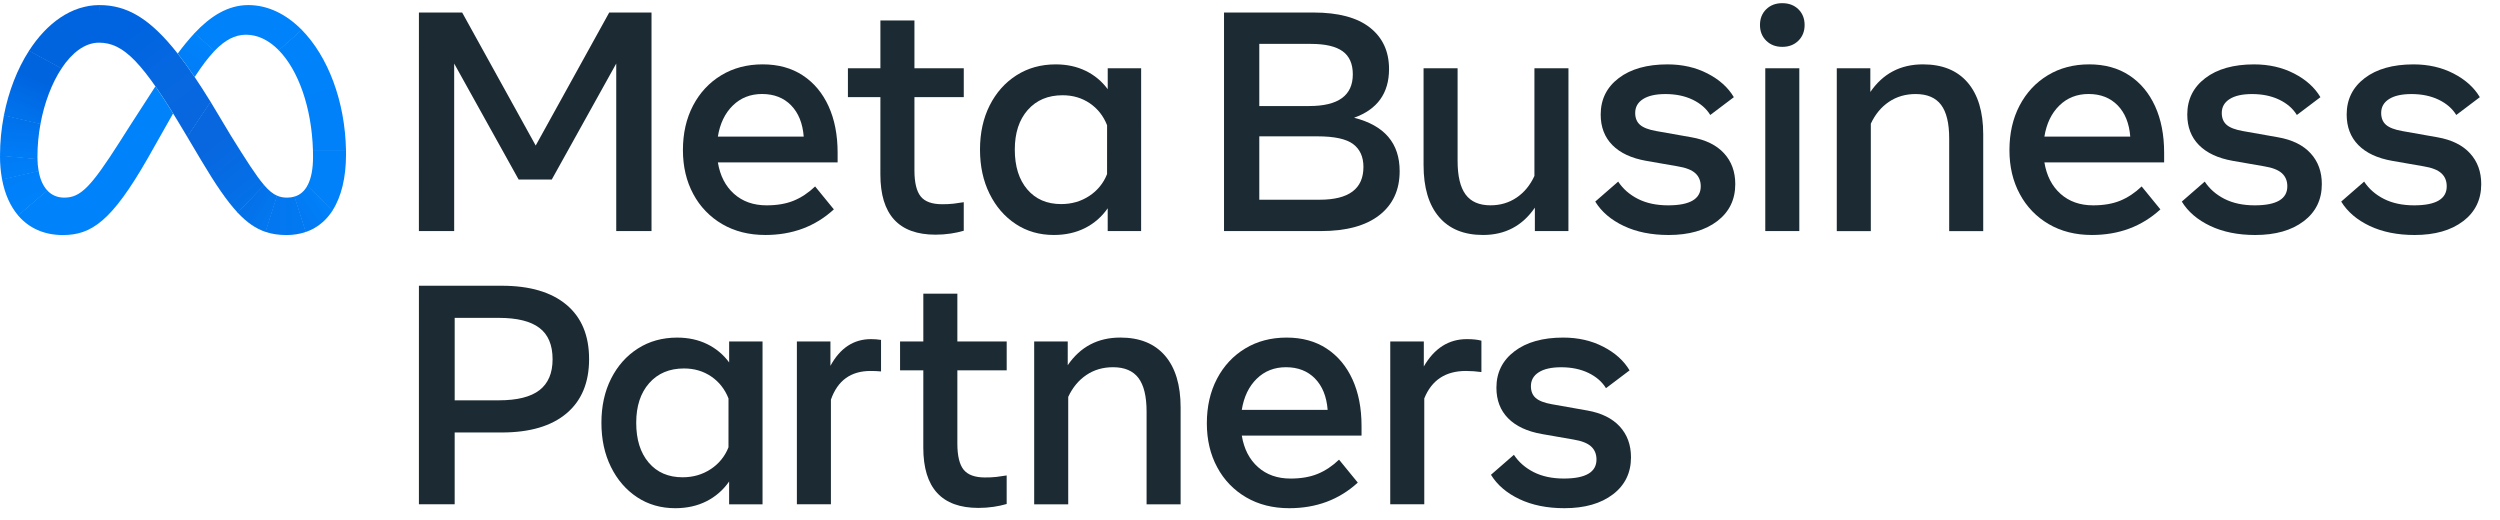
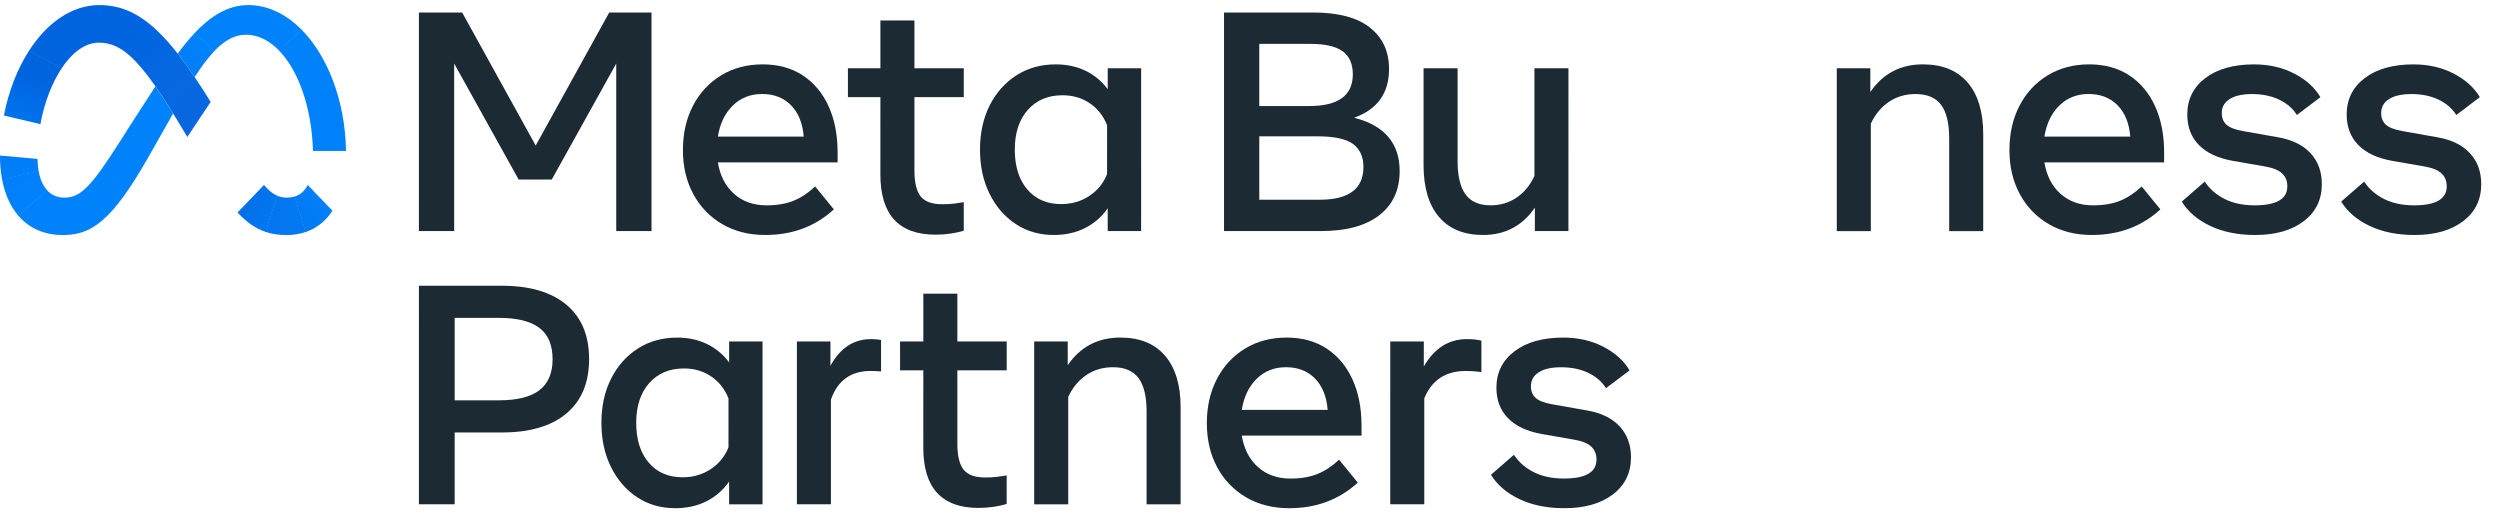
<svg xmlns="http://www.w3.org/2000/svg" fill="none" height="26" viewBox="0 0 125 26" width="125">
  <linearGradient id="a" gradientUnits="userSpaceOnUse" x1="9.757" x2="5.881" y1="6.137" y2="1.058">
    <stop offset=".001" stop-color="#0867df" />
    <stop offset=".454" stop-color="#0668e1" />
    <stop offset=".859" stop-color="#0064e0" />
  </linearGradient>
  <linearGradient id="b" gradientUnits="userSpaceOnUse" x1="2.212" x2="4.869" y1="2.847" y2=".83">
    <stop offset=".132" stop-color="#0064df" />
    <stop offset=".999" stop-color="#0064e0" />
  </linearGradient>
  <linearGradient id="c" gradientUnits="userSpaceOnUse" x1="1.085" x2="2.151" y1="5.807" y2="3.124">
    <stop offset=".015" stop-color="#0072ec" />
    <stop offset=".688" stop-color="#0064df" />
  </linearGradient>
  <linearGradient id="d" gradientUnits="userSpaceOnUse" x1=".94" x2="1.063" y1="7.746" y2="6.107">
    <stop offset=".073" stop-color="#007cf6" />
    <stop offset=".994" stop-color="#0072ec" />
  </linearGradient>
  <linearGradient id="e" gradientUnits="userSpaceOnUse" x1="1.008" x2=".92" y1="8.636" y2="7.979">
    <stop offset=".073" stop-color="#007ff9" />
    <stop offset="1" stop-color="#007cf6" />
  </linearGradient>
  <linearGradient id="f" gradientUnits="userSpaceOnUse" x1=".957" x2="1.506" y1="8.808" y2="9.974">
    <stop offset=".073" stop-color="#007ff9" />
    <stop offset="1" stop-color="#0082fb" />
  </linearGradient>
  <linearGradient id="g" gradientUnits="userSpaceOnUse" x1="9.407" x2="10.133" y1="3.166" y2="2.161">
    <stop offset=".28" stop-color="#007ff8" />
    <stop offset=".914" stop-color="#0082fb" />
  </linearGradient>
  <linearGradient id="h" gradientUnits="userSpaceOnUse" x1="14.932" x2="16.453" y1="1.863" y2="7.456">
    <stop offset="0" stop-color="#0082fb" />
    <stop offset="1" stop-color="#0081fa" />
  </linearGradient>
  <linearGradient id="i" gradientUnits="userSpaceOnUse" x1="16.82" x2="15.858" y1="7.671" y2="9.615">
    <stop offset=".062" stop-color="#0081fa" />
    <stop offset="1" stop-color="#0080f9" />
  </linearGradient>
  <linearGradient id="j" gradientUnits="userSpaceOnUse" x1="15.093" x2="15.992" y1="10.646" y2="10.033">
    <stop offset="0" stop-color="#027af3" />
    <stop offset="1" stop-color="#0080f9" />
  </linearGradient>
  <linearGradient id="k" gradientUnits="userSpaceOnUse" x1="13.682" x2="14.932" y1="10.766" y2="10.766">
    <stop offset="0" stop-color="#0377ef" />
    <stop offset=".999" stop-color="#0279f1" />
  </linearGradient>
  <linearGradient id="l" gradientUnits="userSpaceOnUse" x1="12.596" x2="13.494" y1="10.077" y2="10.606">
    <stop offset=".002" stop-color="#0471e9" />
    <stop offset="1" stop-color="#0377ef" />
  </linearGradient>
  <linearGradient id="m" gradientUnits="userSpaceOnUse" x1="9.855" x2="12.733" y1="6.179" y2="9.798">
    <stop offset=".277" stop-color="#0867df" />
    <stop offset="1" stop-color="#0471e9" />
  </linearGradient>
  <g fill="#1c2b33">
    <path d="m20.946.626h2.162l3.677 6.651 3.676-6.651h2.115v10.928h-1.764v-8.376l-3.224 5.8h-1.655l-3.224-5.8v8.376h-1.764z" />
    <path d="m38.267 11.749c-.817 0-1.535-.181-2.154-.542-.614-.356-1.115-.876-1.448-1.503-.346-.64-.519-1.374-.519-2.201 0-.838.169-1.579.507-2.225.338-.645.808-1.15 1.409-1.514.601-.364 1.292-.546 2.072-.546.775 0 1.443.183 2.002.55.559.367.99.881 1.292 1.542.302.661.453 1.436.453 2.326v.484h-5.987c.109.666.379 1.19.808 1.573.429.382.972.574 1.627.574.526 0 .978-.078 1.358-.234.38-.156.736-.393 1.069-.711l.937 1.147c-.932.854-2.074 1.28-3.427 1.28zm1.288-6.483c-.37-.377-.854-.566-1.452-.566-.583 0-1.071.193-1.464.578-.393.385-.641.903-.746 1.553h4.293c-.052-.666-.263-1.188-.632-1.565z" />
    <path d="m44.02 4.856h-1.624v-1.444h1.624v-2.389h1.702v2.389h2.467v1.444h-2.467v3.661c0 .609.104 1.043.312 1.304.208.26.565.39 1.069.39.19.002.381-.007.57-.027.156-.018.328-.043.515-.074v1.428c-.214.062-.432.109-.652.141-.252.037-.506.055-.761.055-1.837 0-2.756-1.004-2.756-3.013z" />
    <path d="m57.056 11.554h-1.671v-1.14c-.288.419-.677.759-1.132.988-.458.231-.978.347-1.561.347-.718 0-1.354-.183-1.909-.55s-.99-.872-1.307-1.514c-.318-.643-.476-1.378-.476-2.205 0-.832.161-1.569.484-2.209.323-.64.769-1.142 1.339-1.506.57-.364 1.224-.546 1.963-.546.557 0 1.056.108 1.499.324.436.211.814.526 1.101.917v-1.046h1.671zm-1.702-5.292c-.182-.463-.47-.829-.863-1.097-.393-.268-.847-.402-1.362-.402-.729 0-1.309.245-1.741.734-.432.489-.648 1.15-.648 1.983 0 .838.208 1.501.624 1.99.416.489.981.734 1.694.734.526 0 .994-.135 1.405-.406.404-.262.715-.644.89-1.093z" />
    <path d="m61.201.626h4.473c1.244 0 2.184.251 2.822.753.637.502.956 1.193.956 2.073 0 1.207-.583 2.019-1.748 2.435 1.52.385 2.279 1.275 2.279 2.67 0 .942-.34 1.677-1.019 2.205-.679.528-1.653.792-2.923.792h-4.84zm4.262 4.676c1.452 0 2.178-.528 2.178-1.585 0-.526-.171-.911-.511-1.155-.341-.245-.868-.367-1.581-.367h-2.584v3.107zm.523 4.684c1.457 0 2.186-.546 2.186-1.639 0-.505-.172-.886-.515-1.143-.343-.258-.937-.386-1.78-.387h-2.912v3.169z" />
    <path d="m78.421 11.554h-1.678v-1.171c-.625.911-1.488 1.366-2.591 1.366-.958 0-1.693-.302-2.205-.905-.513-.604-.769-1.468-.769-2.592v-4.84h1.702v4.637c0 .755.133 1.313.398 1.674.265.362.682.543 1.249.543.489 0 .924-.129 1.304-.387.38-.257.676-.618.89-1.081v-5.386h1.702z" />
-     <path d="m85.859 11.059c-.604.461-1.413.691-2.428.691-.859 0-1.607-.151-2.244-.453-.638-.302-1.112-.708-1.425-1.218l1.147-.999c.239.364.57.653.991.867.421.213.924.32 1.506.32 1.088 0 1.631-.317 1.631-.952 0-.27-.09-.488-.269-.652-.179-.164-.475-.28-.886-.347l-1.569-.273c-.739-.13-1.304-.393-1.694-.788-.39-.395-.586-.905-.585-1.53 0-.754.3-1.361.902-1.819.601-.458 1.414-.687 2.439-.687.744 0 1.411.152 2.002.457.591.304 1.029.699 1.315 1.183l-1.179.89c-.198-.322-.492-.577-.882-.765-.39-.187-.843-.281-1.358-.281-.484 0-.857.083-1.12.25-.263.167-.394.398-.394.695 0 .255.081.453.242.593.161.141.432.245.812.312l1.764.312c.708.125 1.249.392 1.624.8.375.409.562.922.562 1.542-0.0.776-.302 1.393-.906 1.854z" />
-     <path d="m88.311 2.035c-.208-.205-.312-.467-.312-.784 0-.323.104-.585.312-.788.208-.203.476-.305.804-.304.328 0 .596.101.804.304.208.203.312.466.312.788 0 .317-.104.579-.312.784-.208.206-.476.308-.804.308-.328 0-.596-.103-.804-.308zm-.047 1.378h1.702v8.142h-1.702z" />
    <path d="m91.839 3.413h1.678v1.187c.63-.921 1.506-1.382 2.631-1.382.968 0 1.712.302 2.232.906.52.604.781 1.468.781 2.592v4.84h-1.702v-4.637c0-.76-.135-1.319-.406-1.678-.271-.359-.695-.539-1.272-.539-.505 0-.95.13-1.335.39-.385.26-.687.624-.905 1.093v5.37h-1.702z" />
    <path d="m104.593 11.749c-.817 0-1.535-.181-2.154-.542-.614-.356-1.116-.876-1.448-1.503-.347-.64-.52-1.374-.519-2.201 0-.838.169-1.579.507-2.225.338-.645.808-1.15 1.409-1.514.601-.364 1.292-.546 2.072-.546.776 0 1.443.183 2.003.55.559.367.989.881 1.291 1.542.302.661.453 1.436.453 2.326v.484h-5.987c.109.666.379 1.19.808 1.573.429.382.972.574 1.627.574.526 0 .979-.078 1.359-.234.379-.156.736-.393 1.069-.711l.937 1.147c-.932.854-2.074 1.28-3.427 1.28zm1.288-6.483c-.37-.377-.854-.566-1.452-.566-.583 0-1.071.193-1.463.578-.393.385-.642.903-.746 1.553h4.293c-.052-.666-.263-1.188-.632-1.565z" />
    <path d="m115.186 11.059c-.604.461-1.413.691-2.428.691-.858 0-1.606-.151-2.244-.453-.637-.302-1.112-.708-1.424-1.218l1.147-.999c.239.364.57.653.991.867.422.213.924.32 1.507.32 1.088 0 1.631-.317 1.631-.952 0-.27-.089-.488-.269-.652-.179-.164-.475-.28-.886-.347l-1.569-.273c-.739-.13-1.303-.393-1.694-.788-.39-.395-.585-.905-.585-1.53 0-.754.3-1.361.901-1.819.601-.458 1.415-.687 2.44-.687.744 0 1.411.152 2.002.457.591.304 1.029.699 1.315 1.183l-1.178.89c-.198-.322-.492-.577-.882-.765-.391-.187-.844-.281-1.359-.281-.484 0-.857.083-1.12.25-.263.167-.394.398-.394.695 0 .255.081.453.242.593.161.141.432.245.812.312l1.764.312c.708.125 1.249.392 1.623.8.375.409.563.922.562 1.542 0 .776-.301 1.393-.905 1.854z" />
    <path d="m123.156 11.059c-.604.461-1.413.691-2.428.691-.858 0-1.606-.151-2.244-.453-.637-.302-1.112-.708-1.424-1.218l1.147-.999c.239.364.57.653.991.867.422.213.924.32 1.507.32 1.088 0 1.631-.317 1.631-.952 0-.27-.089-.488-.269-.652-.179-.164-.475-.28-.886-.347l-1.569-.273c-.739-.13-1.304-.393-1.694-.788-.39-.395-.585-.905-.585-1.53 0-.754.3-1.361.901-1.819.601-.458 1.415-.687 2.44-.687.744 0 1.411.152 2.002.457.59.304 1.029.699 1.315 1.183l-1.178.89c-.198-.322-.492-.577-.883-.765-.39-.187-.843-.281-1.358-.281-.484 0-.857.083-1.12.25-.263.167-.394.398-.394.695 0 .255.081.453.242.593.161.141.432.245.812.312l1.764.312c.707.125 1.249.392 1.623.8.375.409.562.922.562 1.542 0 .776-.301 1.393-.905 1.854z" />
    <path d="m20.946 14.287h4.145c1.395 0 2.471.316 3.228.948.757.632 1.136 1.539 1.136 2.72 0 1.176-.377 2.082-1.132 2.717-.755.635-1.832.952-3.232.952h-2.357v3.591h-1.788zm3.997 5.729c.916 0 1.592-.169 2.03-.507.437-.338.656-.853.656-1.546 0-.713-.22-1.236-.66-1.569-.44-.333-1.115-.5-2.026-.5h-2.209v4.122z" />
    <path d="m38.127 25.215h-1.671v-1.14c-.288.419-.677.759-1.132.988-.458.231-.978.347-1.561.347-.718 0-1.354-.183-1.909-.55-.554-.367-.99-.872-1.307-1.514-.318-.643-.476-1.378-.476-2.205 0-.833.161-1.569.484-2.209.323-.64.769-1.142 1.339-1.506.57-.364 1.224-.546 1.963-.546.557 0 1.056.108 1.499.324.436.211.814.526 1.101.917v-1.046h1.67zm-1.702-5.293c-.182-.463-.47-.829-.863-1.097-.393-.268-.847-.402-1.362-.402-.729 0-1.309.245-1.741.734-.432.489-.648 1.15-.648 1.983 0 .838.208 1.501.624 1.99.416.489.981.734 1.694.734.526 0 .994-.135 1.405-.406.404-.262.715-.644.89-1.093z" />
    <path d="m39.844 17.073h1.678v1.218c.484-.89 1.16-1.335 2.03-1.335.167-0.0.334.013.5.039v1.577c-.172-.016-.346-.024-.523-.024-.989 0-1.65.479-1.983 1.436v5.23h-1.702z" />
    <path d="m46.166 18.518h-1.163v-1.444h1.163v-2.389h1.702v2.389h2.467v1.444h-2.467v3.661c0 .609.104 1.044.312 1.304.208.26.565.39 1.069.39.19.002.381-.007.57-.027.156-.018.328-.043.515-.074v1.428c-.214.062-.431.109-.652.141-.252.037-.506.056-.761.055-1.837 0-2.756-1.004-2.756-3.013z" />
    <path d="m51.709 17.073h1.678v1.187c.63-.921 1.506-1.382 2.631-1.382.968 0 1.712.302 2.232.905.52.604.781 1.468.781 2.592v4.84h-1.702v-4.637c0-.76-.135-1.319-.406-1.678-.271-.359-.695-.539-1.272-.539-.505 0-.95.13-1.335.391-.385.26-.687.624-.905 1.093v5.37h-1.702z" />
    <path d="m64.463 25.41c-.817 0-1.535-.181-2.154-.542-.614-.356-1.115-.876-1.448-1.503-.346-.64-.519-1.374-.519-2.201 0-.838.169-1.579.507-2.225.338-.645.808-1.15 1.409-1.514.601-.364 1.292-.546 2.072-.546.775 0 1.443.183 2.002.55.559.367.99.881 1.292 1.542.302.661.453 1.436.453 2.326v.484h-5.987c.109.666.379 1.19.808 1.573.429.382.972.574 1.627.574.526 0 .978-.078 1.358-.234.38-.156.736-.393 1.069-.711l.937 1.147c-.932.854-2.074 1.28-3.427 1.28zm1.288-6.483c-.369-.377-.854-.566-1.452-.566-.583 0-1.071.193-1.464.578-.393.385-.641.903-.746 1.553h4.293c-.052-.666-.263-1.188-.632-1.565z" />
    <path d="m69.513 17.073h1.678v1.249c.526-.91 1.244-1.366 2.154-1.366.297 0 .539.026.726.078v1.569c-.256-.036-.514-.054-.773-.055-1.02 0-1.715.458-2.084 1.374v5.293h-1.702z" />
    <path d="m80.645 24.719c-.604.461-1.413.691-2.428.691-.859 0-1.607-.151-2.244-.453-.637-.302-1.112-.708-1.425-1.218l1.147-.999c.239.364.57.653.991.867.422.213.924.32 1.507.32 1.088 0 1.631-.317 1.631-.952 0-.271-.09-.488-.269-.652s-.475-.28-.886-.347l-1.569-.273c-.739-.13-1.304-.393-1.694-.788-.39-.396-.586-.905-.586-1.53 0-.754.3-1.361.902-1.819.601-.458 1.414-.687 2.439-.687.744 0 1.411.152 2.002.457.591.304 1.029.699 1.315 1.183l-1.179.89c-.198-.323-.492-.577-.882-.765-.39-.187-.843-.281-1.358-.281-.484 0-.857.083-1.12.25-.263.167-.394.398-.394.695 0 .255.081.453.242.593.161.141.432.245.812.312l1.764.312c.708.125 1.249.392 1.624.8.375.409.562.922.562 1.542 0 .775-.302 1.393-.905 1.854z" />
  </g>
  <path d="m4.972.254c-.006 0-.011 0-.017 0l-.023 1.879c.005-0.0.01-0.0.016-0 1.237 0 2.196.975 4.282 4.488l.127.214.008.014 1.167-1.752-.008-.014c-.275-.447-.539-.858-.792-1.233-.294-.435-.574-.824-.847-1.17-1.38-1.757-2.534-2.426-3.914-2.426z" fill="url(#a)" />
  <path d="m4.955.254c-1.387.007-2.614.904-3.5 2.277-.003.004-.005.008-.008.012l1.626.885c.003-.004.005-.008.008-.012.517-.779 1.161-1.275 1.851-1.283.005-0.0.01-0.0.016-0l.024-1.879c-.006-0-.011 0-.017 0z" fill="url(#b)" />
  <path d="m1.455 2.531c-.003.004-.005.008-.008.012-.582.906-1.016 2.018-1.25 3.217-.001.005-.002.01-.003.016l1.827.431c.001-.005.002-.01.003-.016.195-1.054.567-2.032 1.05-2.763.003-.004.005-.008.008-.012z" fill="url(#c)" />
-   <path d="m2.023 6.191-1.826-.431c-.001.005-.002.01-.003.016-.128.66-.193 1.33-.194 2.002v.016l1.873.168c-0-.005-0-.011-0-.016-.001-.039-.001-.078-.001-.118.001-.543.051-1.085.149-1.62.001-.005.002-.01.003-.016z" fill="url(#d)" />
  <path d="m1.93 8.546c-.034-.193-.053-.388-.057-.584-0-.005-0-.011-0-.016l-1.873-.168v.016.001c-.002.393.032.785.103 1.171.001.005.002.01.003.016l1.827-.42c-.001-.005-.002-.01-.003-.016z" fill="url(#e)" />
  <path d="m2.357 9.515c-.204-.222-.348-.543-.424-.954-.001-.005-.002-.01-.003-.016l-1.827.42c.001.005.002.01.003.016.138.725.409 1.33.797 1.787.003.004.007.008.01.012l1.455-1.254c-.004-.004-.007-.008-.011-.012z" fill="url(#f)" />
  <path d="m7.771 4.317c-1.101 1.689-1.768 2.749-1.768 2.749-1.467 2.3-1.974 2.815-2.791 2.815-.341 0-.626-.121-.844-.353-.004-.004-.007-.008-.011-.012l-1.454 1.253c.003.004.007.008.01.012.536.624 1.292.971 2.227.971 1.415 0 2.433-.667 4.242-3.83 0 0 .754-1.332 1.273-2.249-.321-.519-.614-.968-.884-1.356z" fill="#0082fb" />
  <path d="m9.734 1.651c-.004.004-.007.008-.011.012-.298.323-.578.662-.837 1.017.272.347.554.736.847 1.171.346-.534.669-.967.985-1.298.004-.004.007-.008.011-.012z" fill="url(#g)" />
  <path d="m15.08 1.485c-.768-.776-1.684-1.231-2.663-1.231-1.032 0-1.901.566-2.684 1.397-.004.004-.007.008-.011.012l.996.89c.004-.004.007-.008.011-.012.516-.537 1.015-.805 1.569-.805.596 0 1.153.28 1.636.772.004.004.008.008.011.012l1.145-1.024c-.004-.004-.008-.008-.011-.012z" fill="#0082fb" />
  <path d="m17.3 7.53c-.043-2.491-.915-4.718-2.209-6.034-.004-.004-.008-.008-.011-.012l-1.145 1.024c.004.004.008.008.011.012.973 1 1.641 2.86 1.702 5.009 0.0.005 0.0.011.001.016l1.652.001c-0-.005-0-.011-0-.016z" fill="url(#h)" />
-   <path d="m17.3 7.547c-0-.005-0-.011-0-.016l-1.652-.001c0.0.005 0.0.011 0.0.016.003.101.004.202.004.304 0 .586-.088 1.06-.266 1.402-.003.005-.005.01-.008.015l1.232 1.281c.003-.005.006-.009.009-.014.447-.69.682-1.649.682-2.811 0-.059-.001-.118-.001-.177z" fill="url(#i)" />
  <path d="m15.387 9.252c-.003.005-.005.01-.008.015-.154.288-.374.481-.661.565l.561 1.77c.074-.025.147-.054.217-.085.021-.009.042-.019.063-.029.012-.006.024-.011.036-.017.374-.189.697-.467.939-.81.015-.021.031-.043.046-.065.011-.015.021-.031.032-.047.003-.005.006-.009.009-.014z" fill="url(#j)" />
  <path d="m14.36 9.881c-.178.004-.354-.03-.517-.101l-.575 1.812c.323.11.668.16 1.052.16.331.003.66-.049.974-.155l-.561-1.769c-.121.036-.247.054-.373.053z" fill="url(#k)" />
  <path d="m13.21 9.261c-.004-.004-.007-.008-.011-.012l-1.323 1.376c.004.004.007.008.011.012.46.49.899.794 1.397.961l.575-1.81c-.21-.09-.413-.253-.648-.526z" fill="url(#l)" />
-   <path d="m13.2 9.248c-.397-.462-.888-1.23-1.66-2.472l-1.006-1.678-.008-.014-1.168 1.751.008.014.713 1.2c.691 1.157 1.254 1.993 1.798 2.576.004.004.007.008.011.012l1.323-1.376c-.004-.004-.007-.008-.011-.012z" fill="url(#m)" />
</svg>